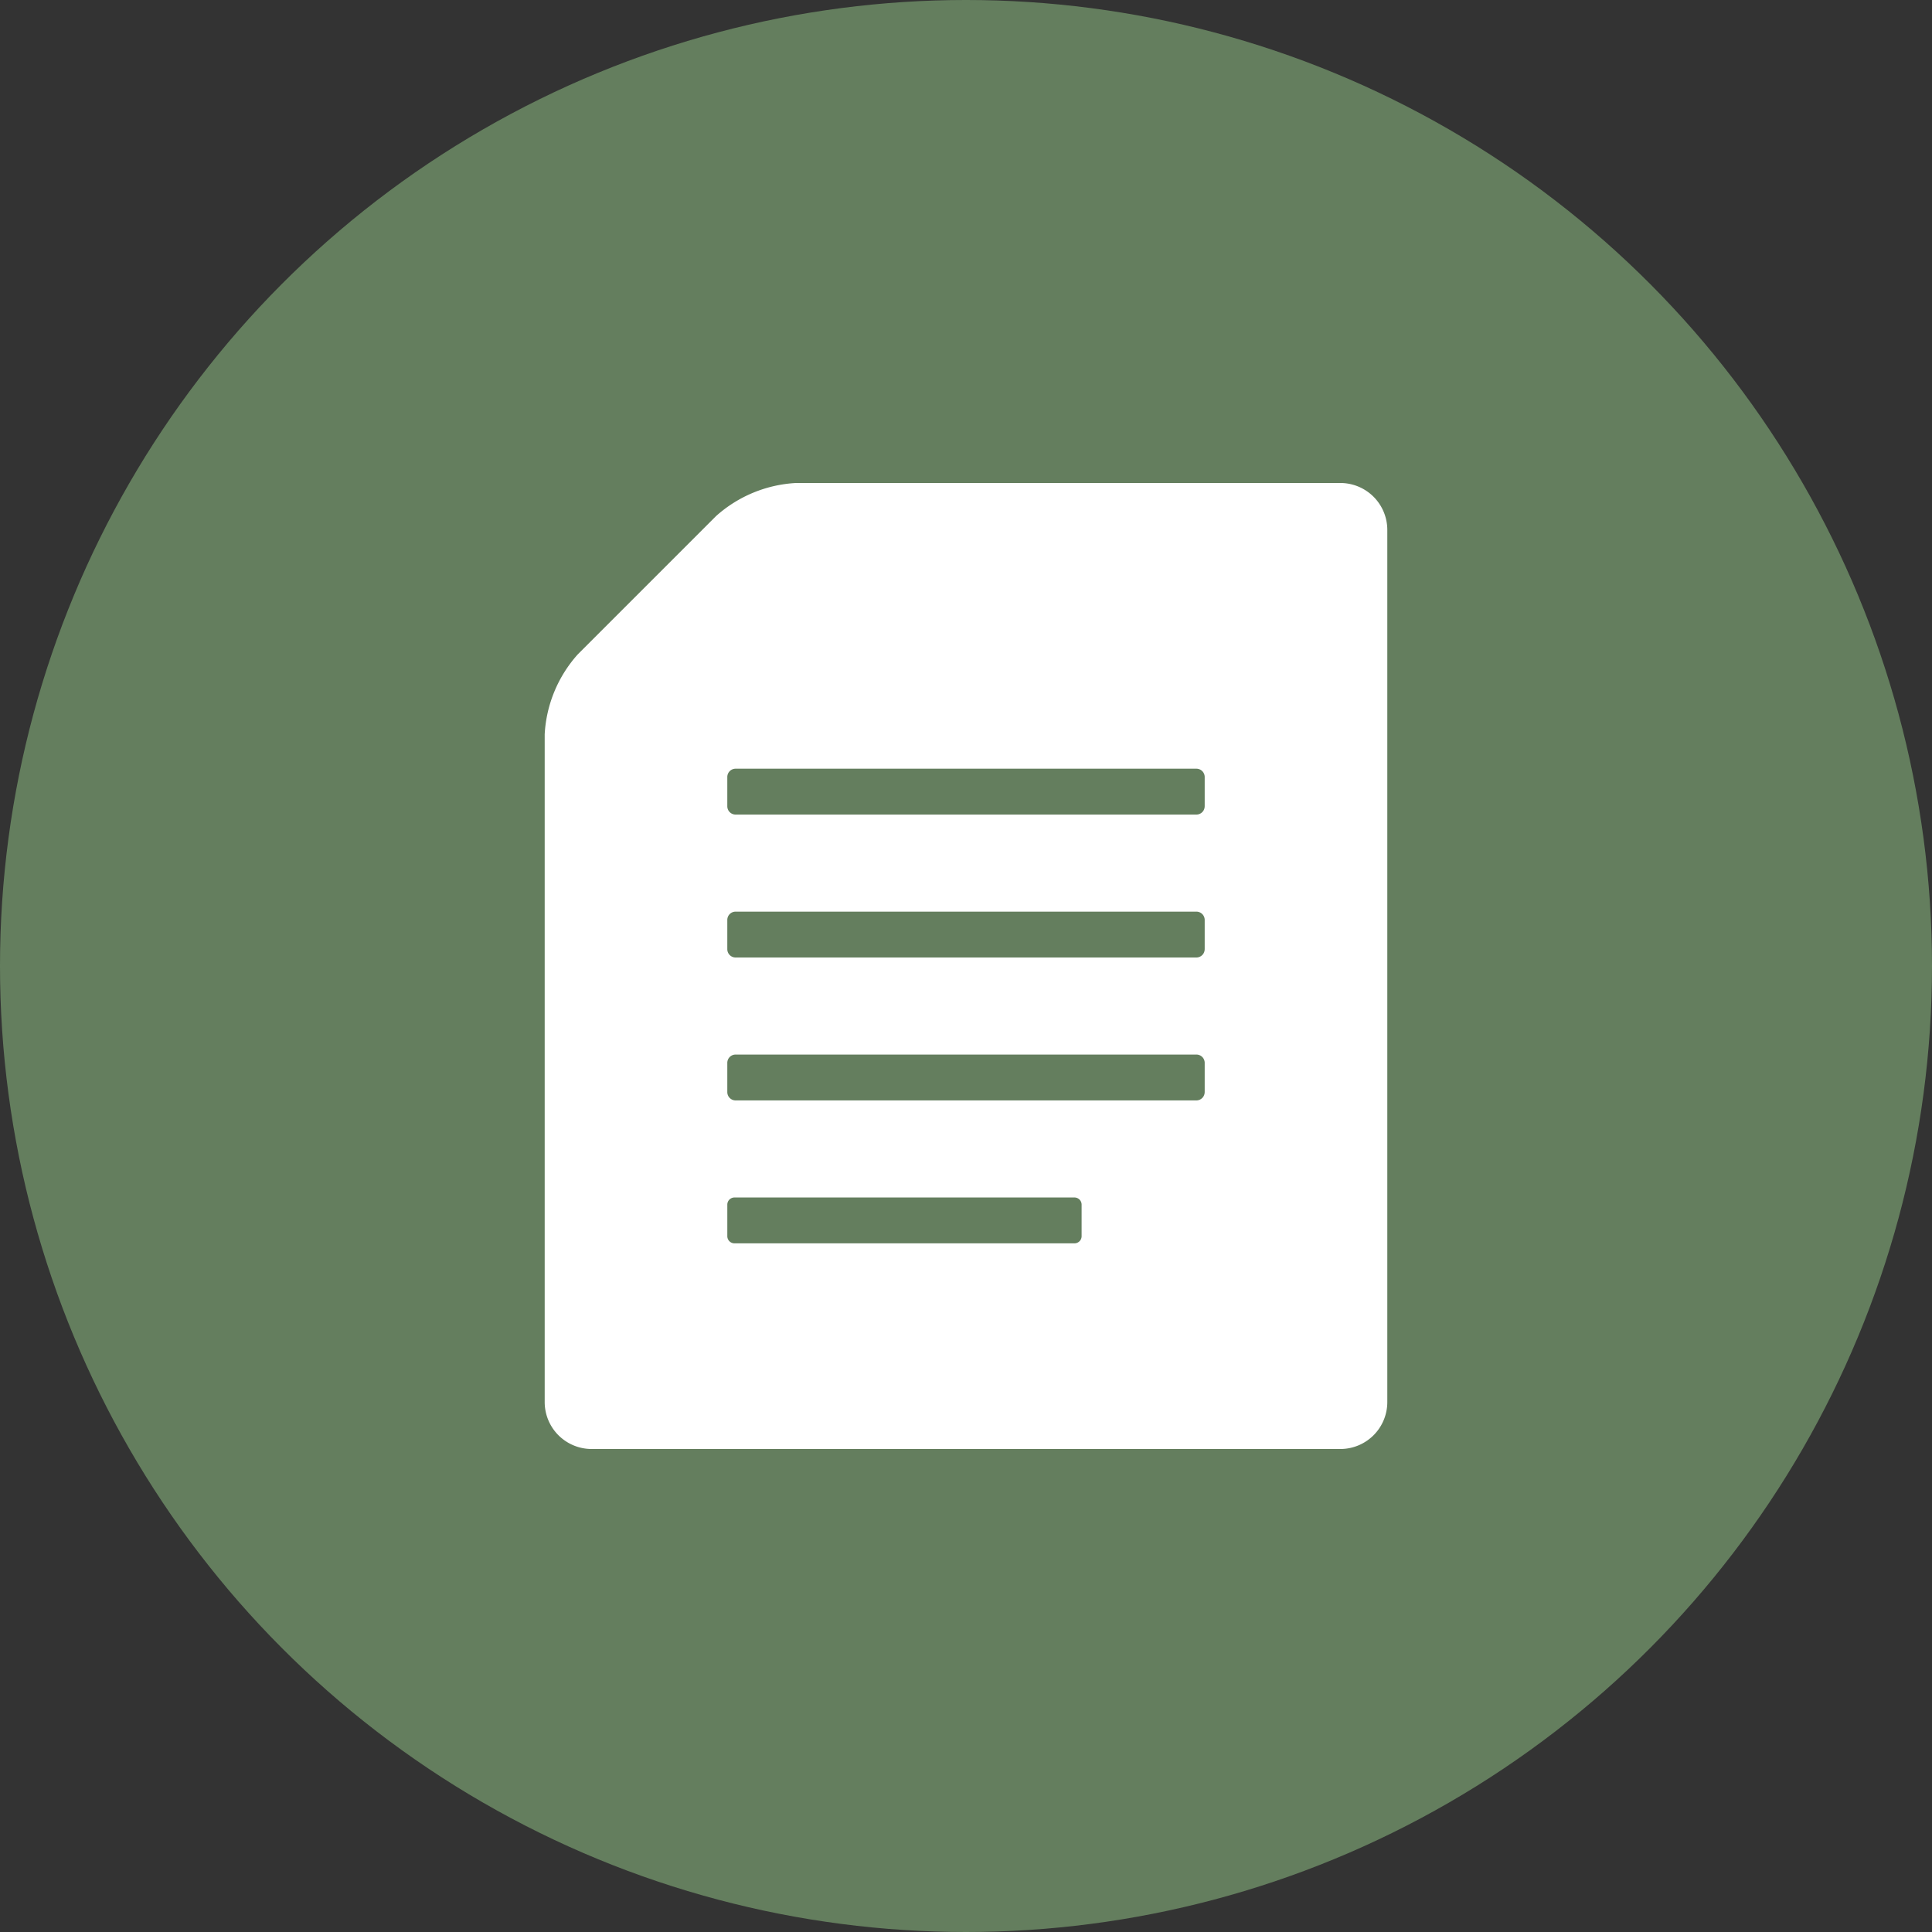
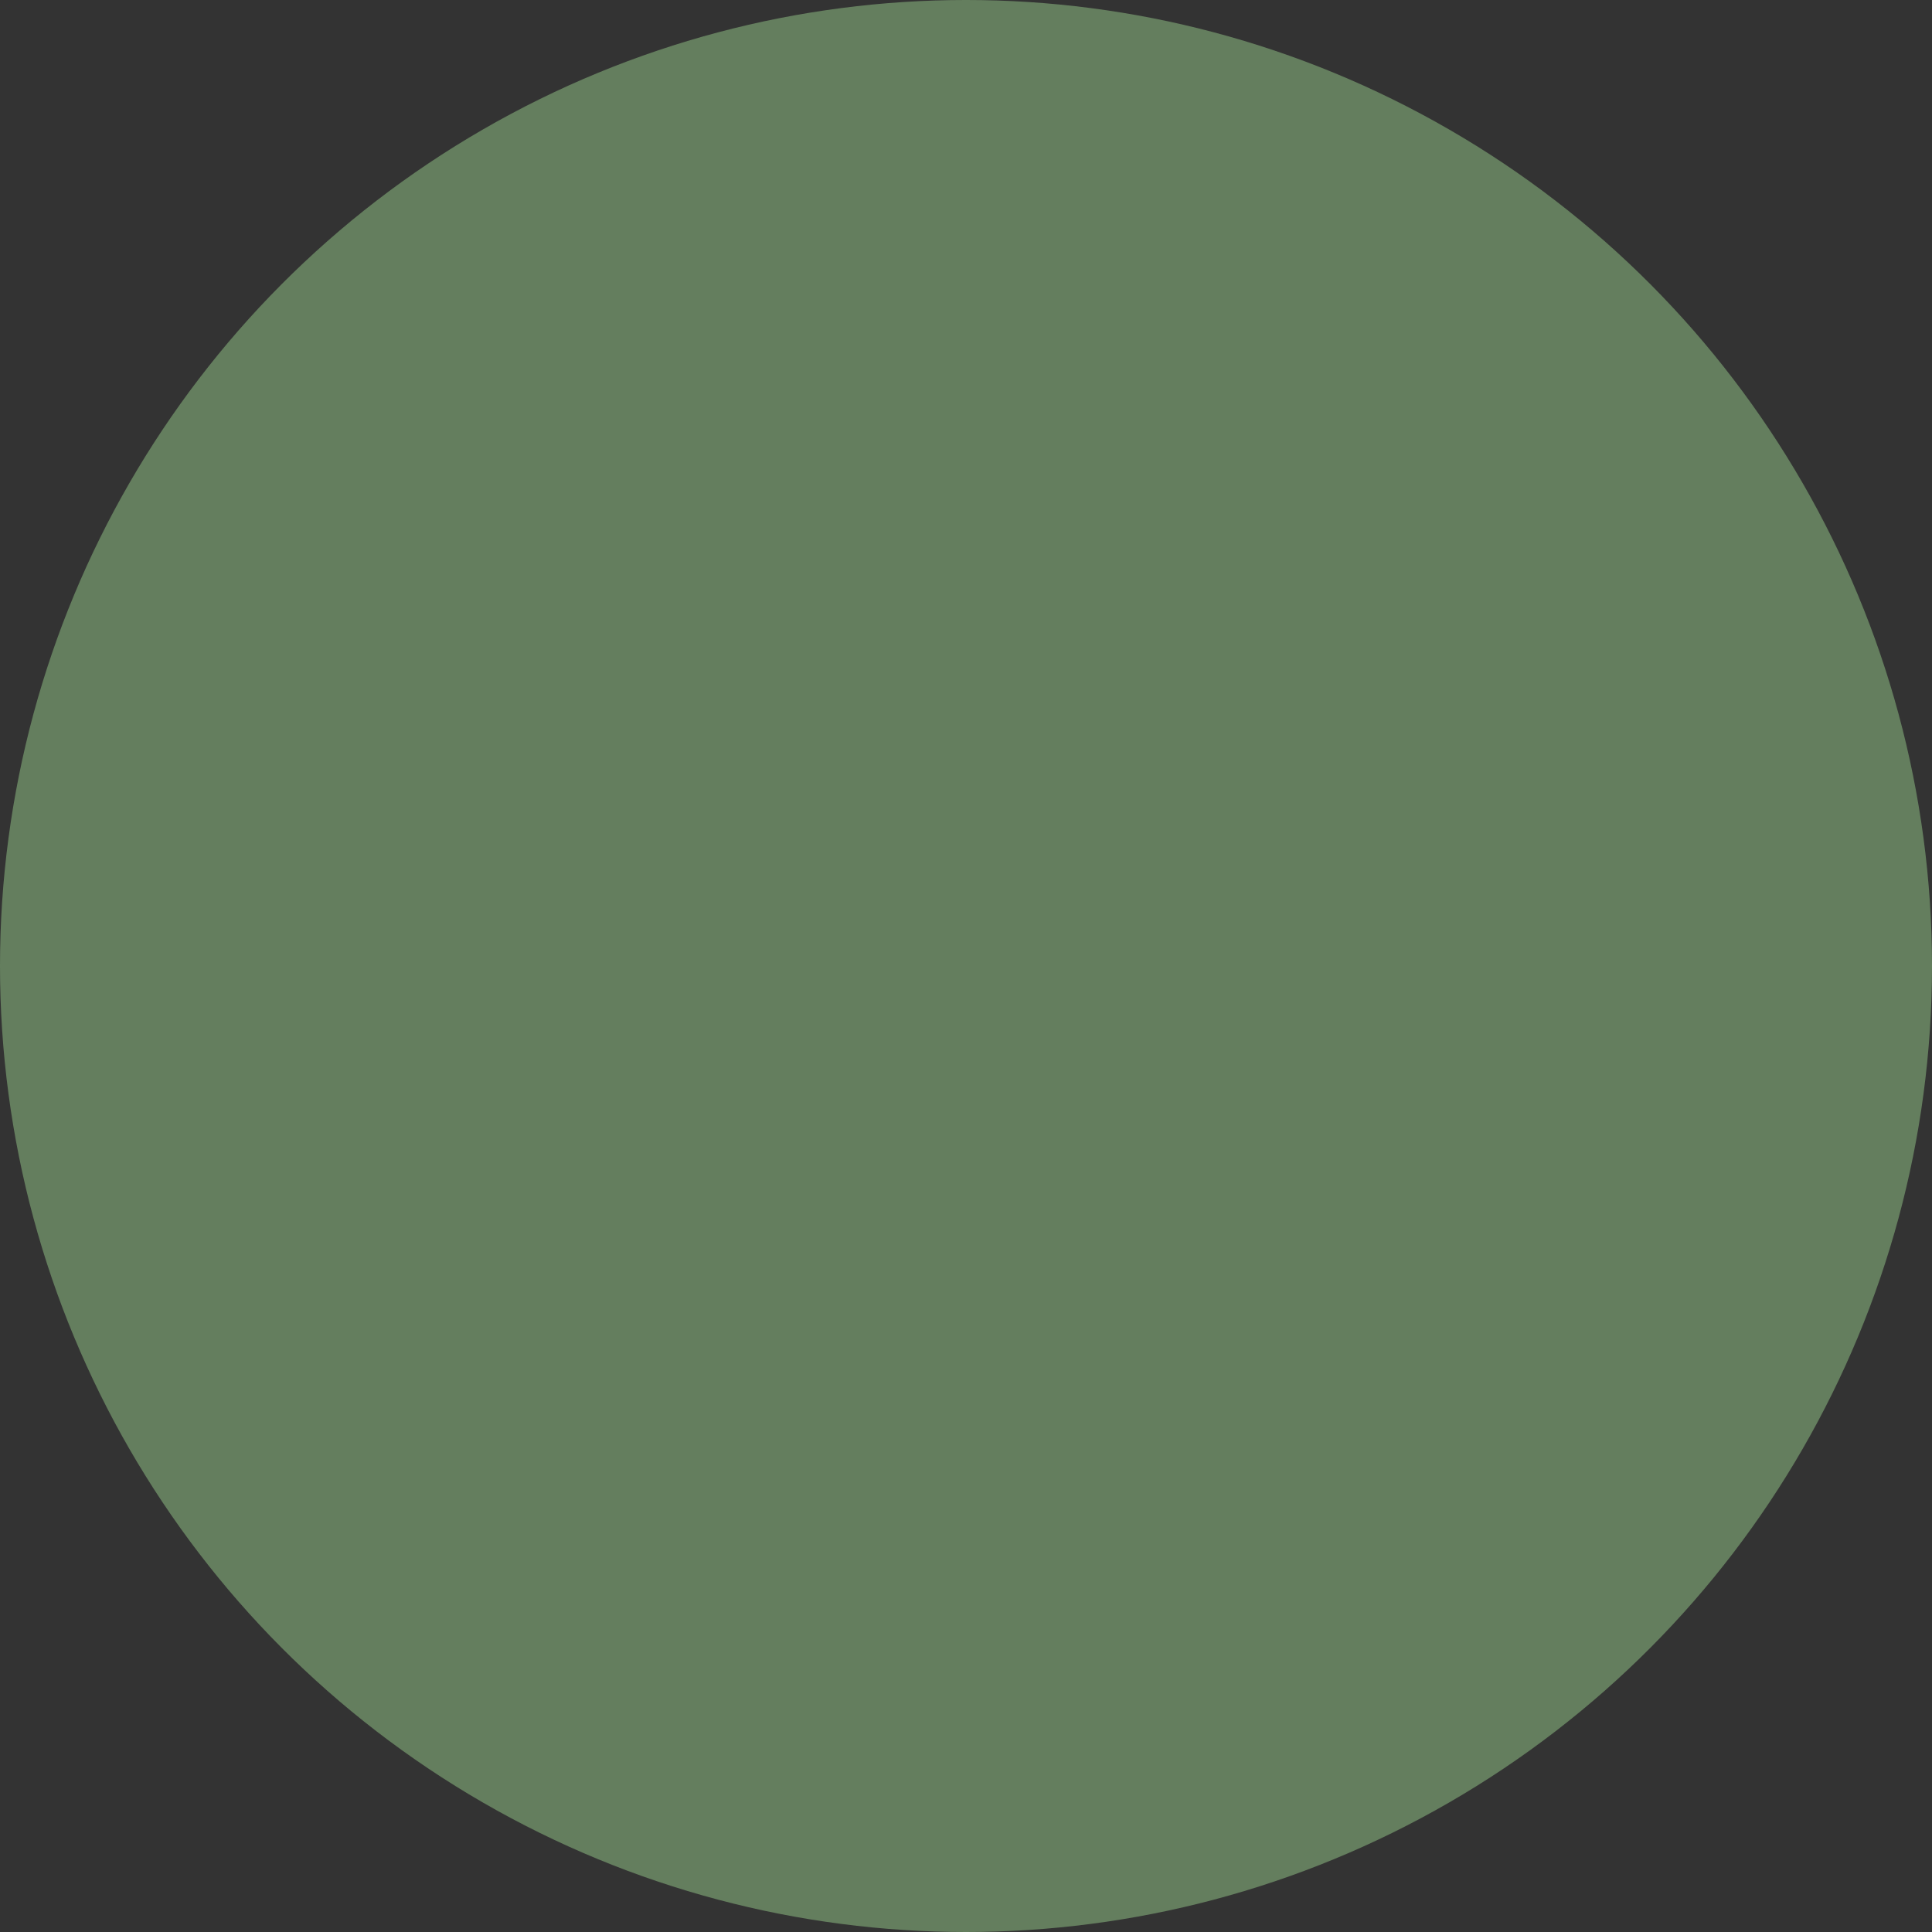
<svg xmlns="http://www.w3.org/2000/svg" viewBox="0 0 120 120" height="120" width="120">
  <rect x="0" y="0" width="120" height="120" fill="#333333" stroke="none" />
  <defs>
    <clipPath id="clip-path">
-       <rect stroke-width="1" stroke="#707070" fill="#fff" transform="translate(573 2551)" height="60" width="60" data-name="長方形 1904" id="長方形_1904" />
-     </clipPath>
+       </clipPath>
  </defs>
  <g transform="translate(-543 -2651)" data-name="グループ 2168" id="グループ_2168">
    <circle fill="#647e5e" transform="translate(543 2651)" r="60" cy="60" cx="60" data-name="楕円形 107" id="楕円形_107" />
    <g clip-path="url(#clip-path)" transform="translate(0 130)" data-name="マスクグループ 77" id="マスクグループ_77">
      <g transform="translate(573 2551)" data-name="メモ帳、書類のアイコン素材 その2" id="メモ帳_書類のアイコン素材_その2">
-         <path fill="#fff" d="M53.26,0H19.438a8.091,8.091,0,0,0-4.964,2.056L5.888,10.642a8.09,8.09,0,0,0-2.056,4.964V57.092A2.916,2.916,0,0,0,6.74,60H53.26a2.916,2.916,0,0,0,2.908-2.908V2.908A2.916,2.916,0,0,0,53.26,0ZM37.181,46.781a.445.445,0,0,1-.445.445H15.62a.445.445,0,0,1-.445-.445V44.823a.445.445,0,0,1,.445-.445H36.736a.445.445,0,0,1,.445.445Zm7.644-8.949a.517.517,0,0,1-.517.517H15.691a.517.517,0,0,1-.517-.517V36.017a.517.517,0,0,1,.517-.517H44.309a.517.517,0,0,1,.517.517v1.815Zm0-8.877a.517.517,0,0,1-.517.517H15.691a.517.517,0,0,1-.517-.517V27.14a.517.517,0,0,1,.517-.517H44.309a.517.517,0,0,1,.517.517v1.815Zm0-8.877a.517.517,0,0,1-.517.517H15.691a.517.517,0,0,1-.517-.517V18.262a.517.517,0,0,1,.517-.517H44.309a.517.517,0,0,1,.517.517v1.815Z" data-name="パス 651" id="パス_651" />
+         <path fill="#fff" d="M53.26,0H19.438a8.091,8.091,0,0,0-4.964,2.056L5.888,10.642a8.09,8.09,0,0,0-2.056,4.964V57.092A2.916,2.916,0,0,0,6.74,60H53.26a2.916,2.916,0,0,0,2.908-2.908V2.908A2.916,2.916,0,0,0,53.26,0ZM37.181,46.781a.445.445,0,0,1-.445.445H15.62a.445.445,0,0,1-.445-.445V44.823a.445.445,0,0,1,.445-.445H36.736a.445.445,0,0,1,.445.445Zm7.644-8.949a.517.517,0,0,1-.517.517H15.691a.517.517,0,0,1-.517-.517a.517.517,0,0,1,.517-.517H44.309a.517.517,0,0,1,.517.517v1.815Zm0-8.877a.517.517,0,0,1-.517.517H15.691a.517.517,0,0,1-.517-.517V27.14a.517.517,0,0,1,.517-.517H44.309a.517.517,0,0,1,.517.517v1.815Zm0-8.877a.517.517,0,0,1-.517.517H15.691a.517.517,0,0,1-.517-.517V18.262a.517.517,0,0,1,.517-.517H44.309a.517.517,0,0,1,.517.517v1.815Z" data-name="パス 651" id="パス_651" />
      </g>
    </g>
  </g>
</svg>